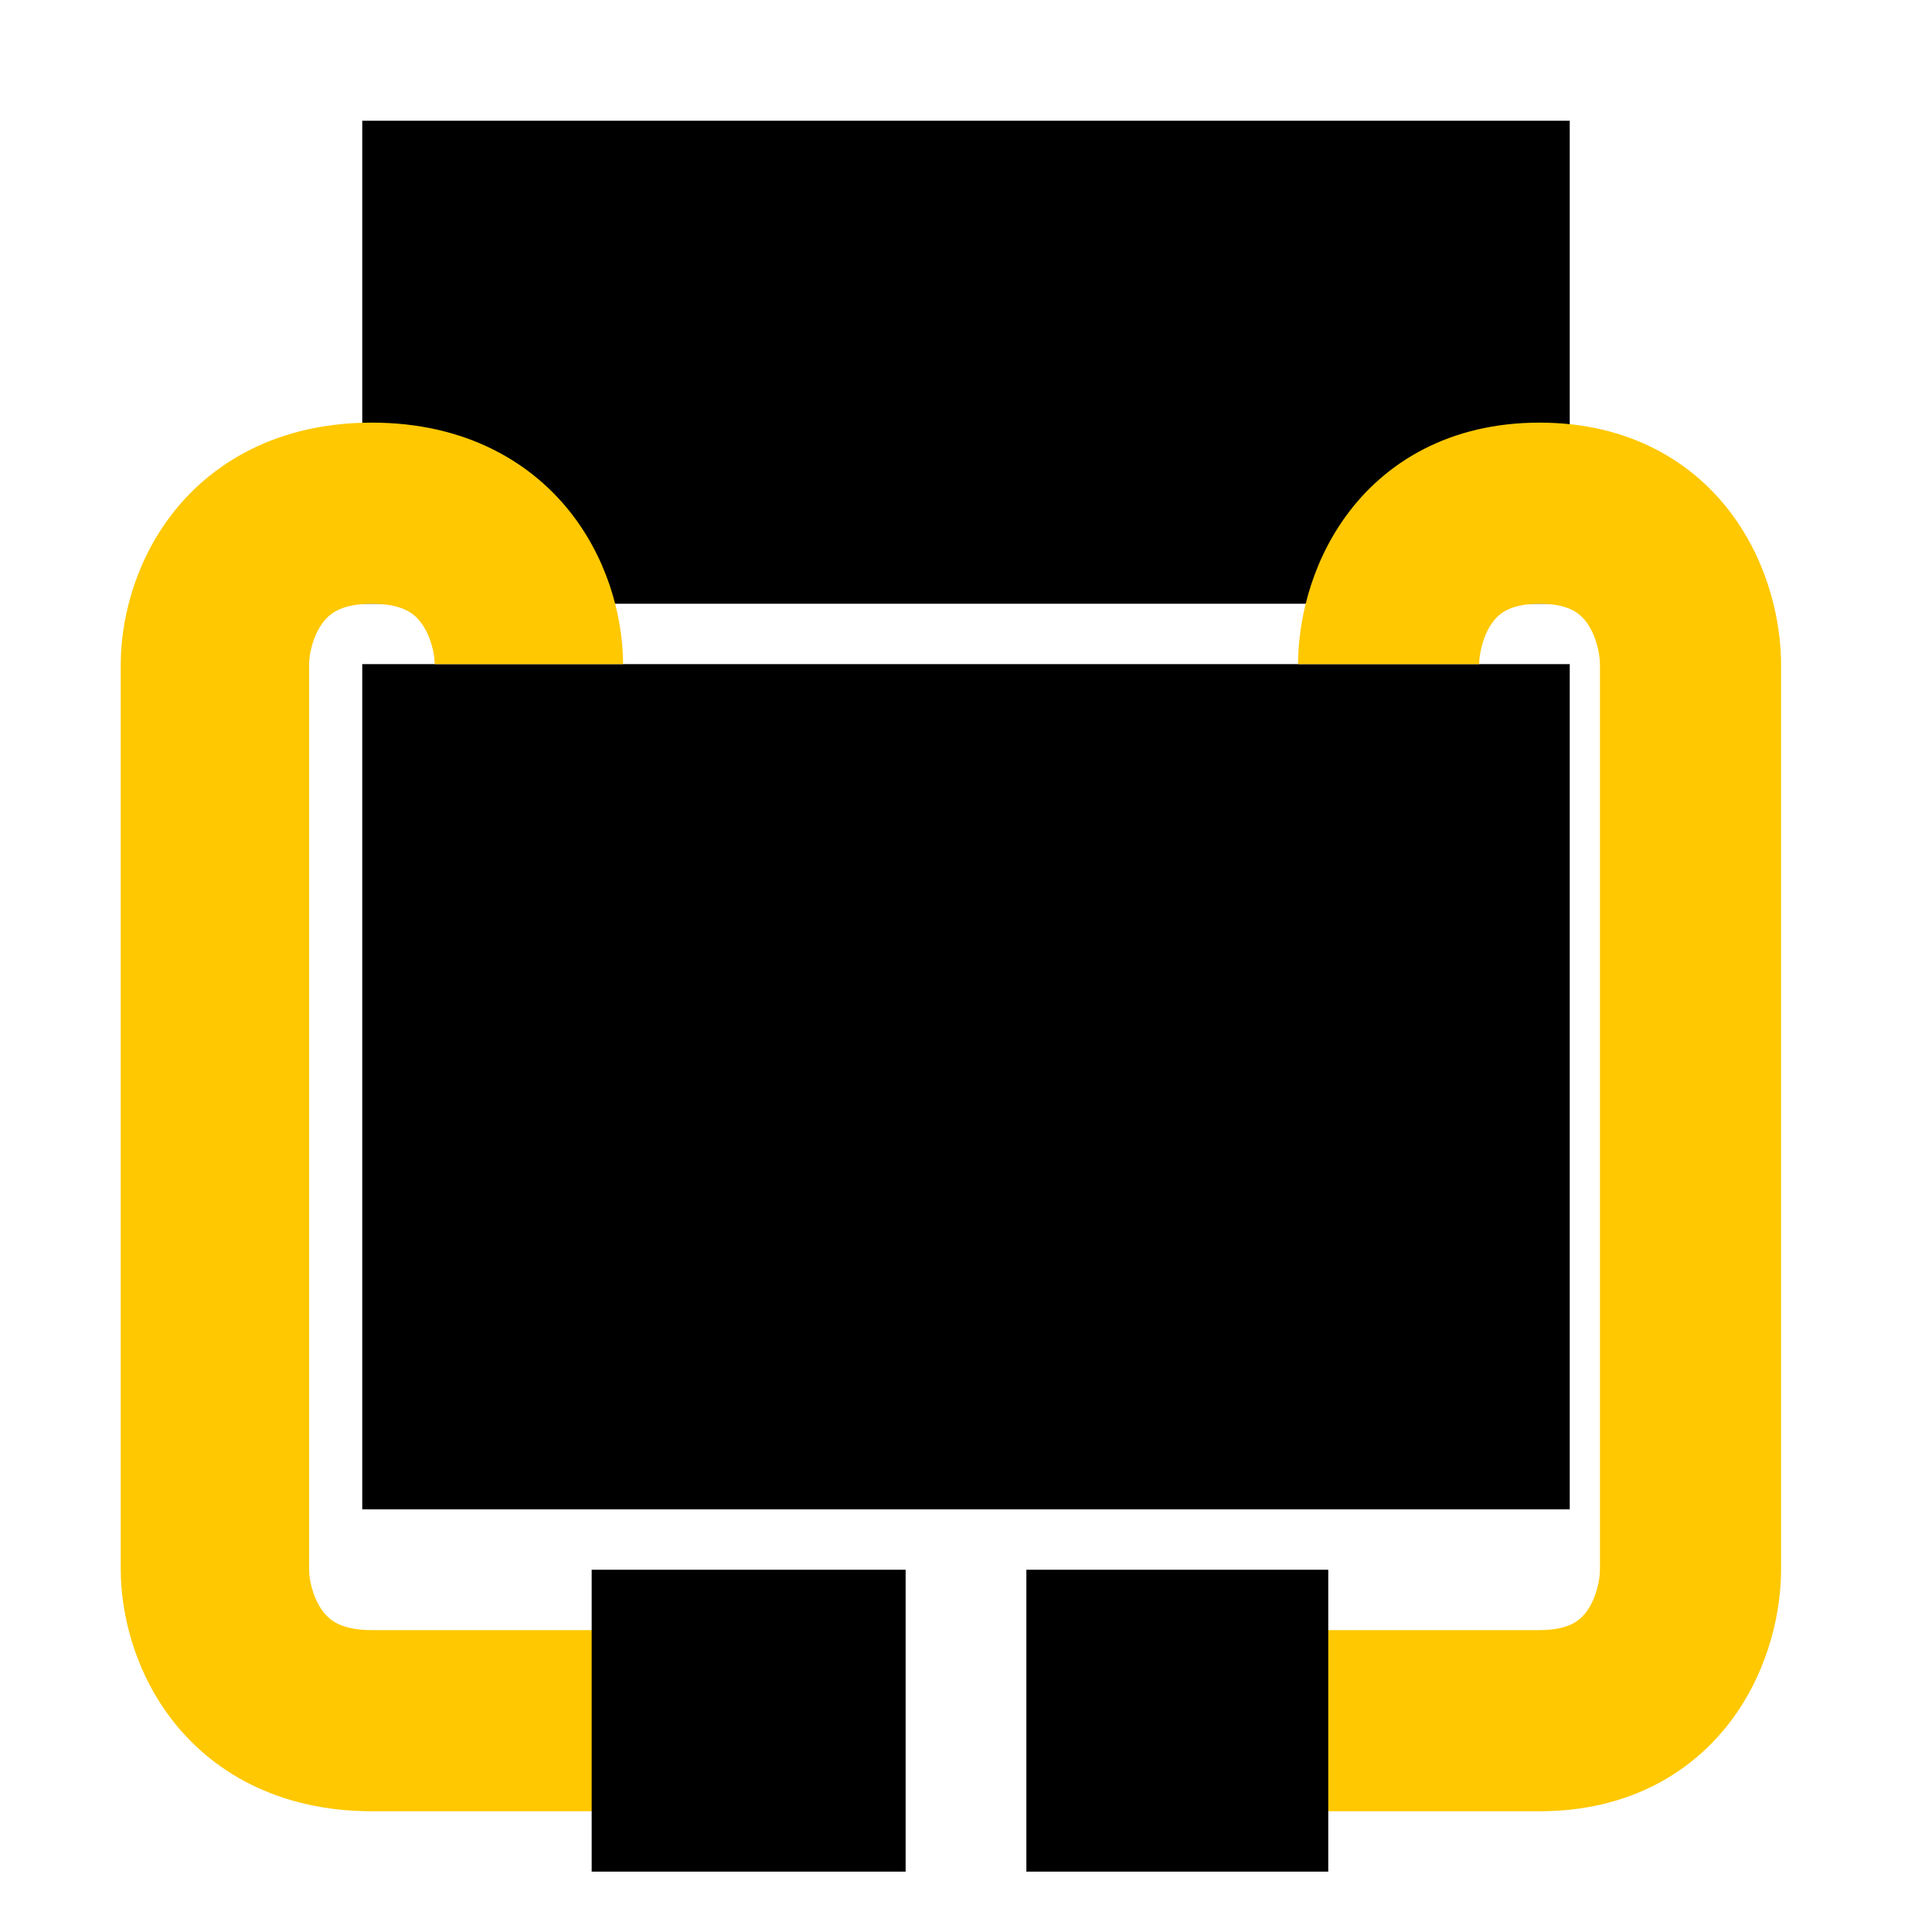
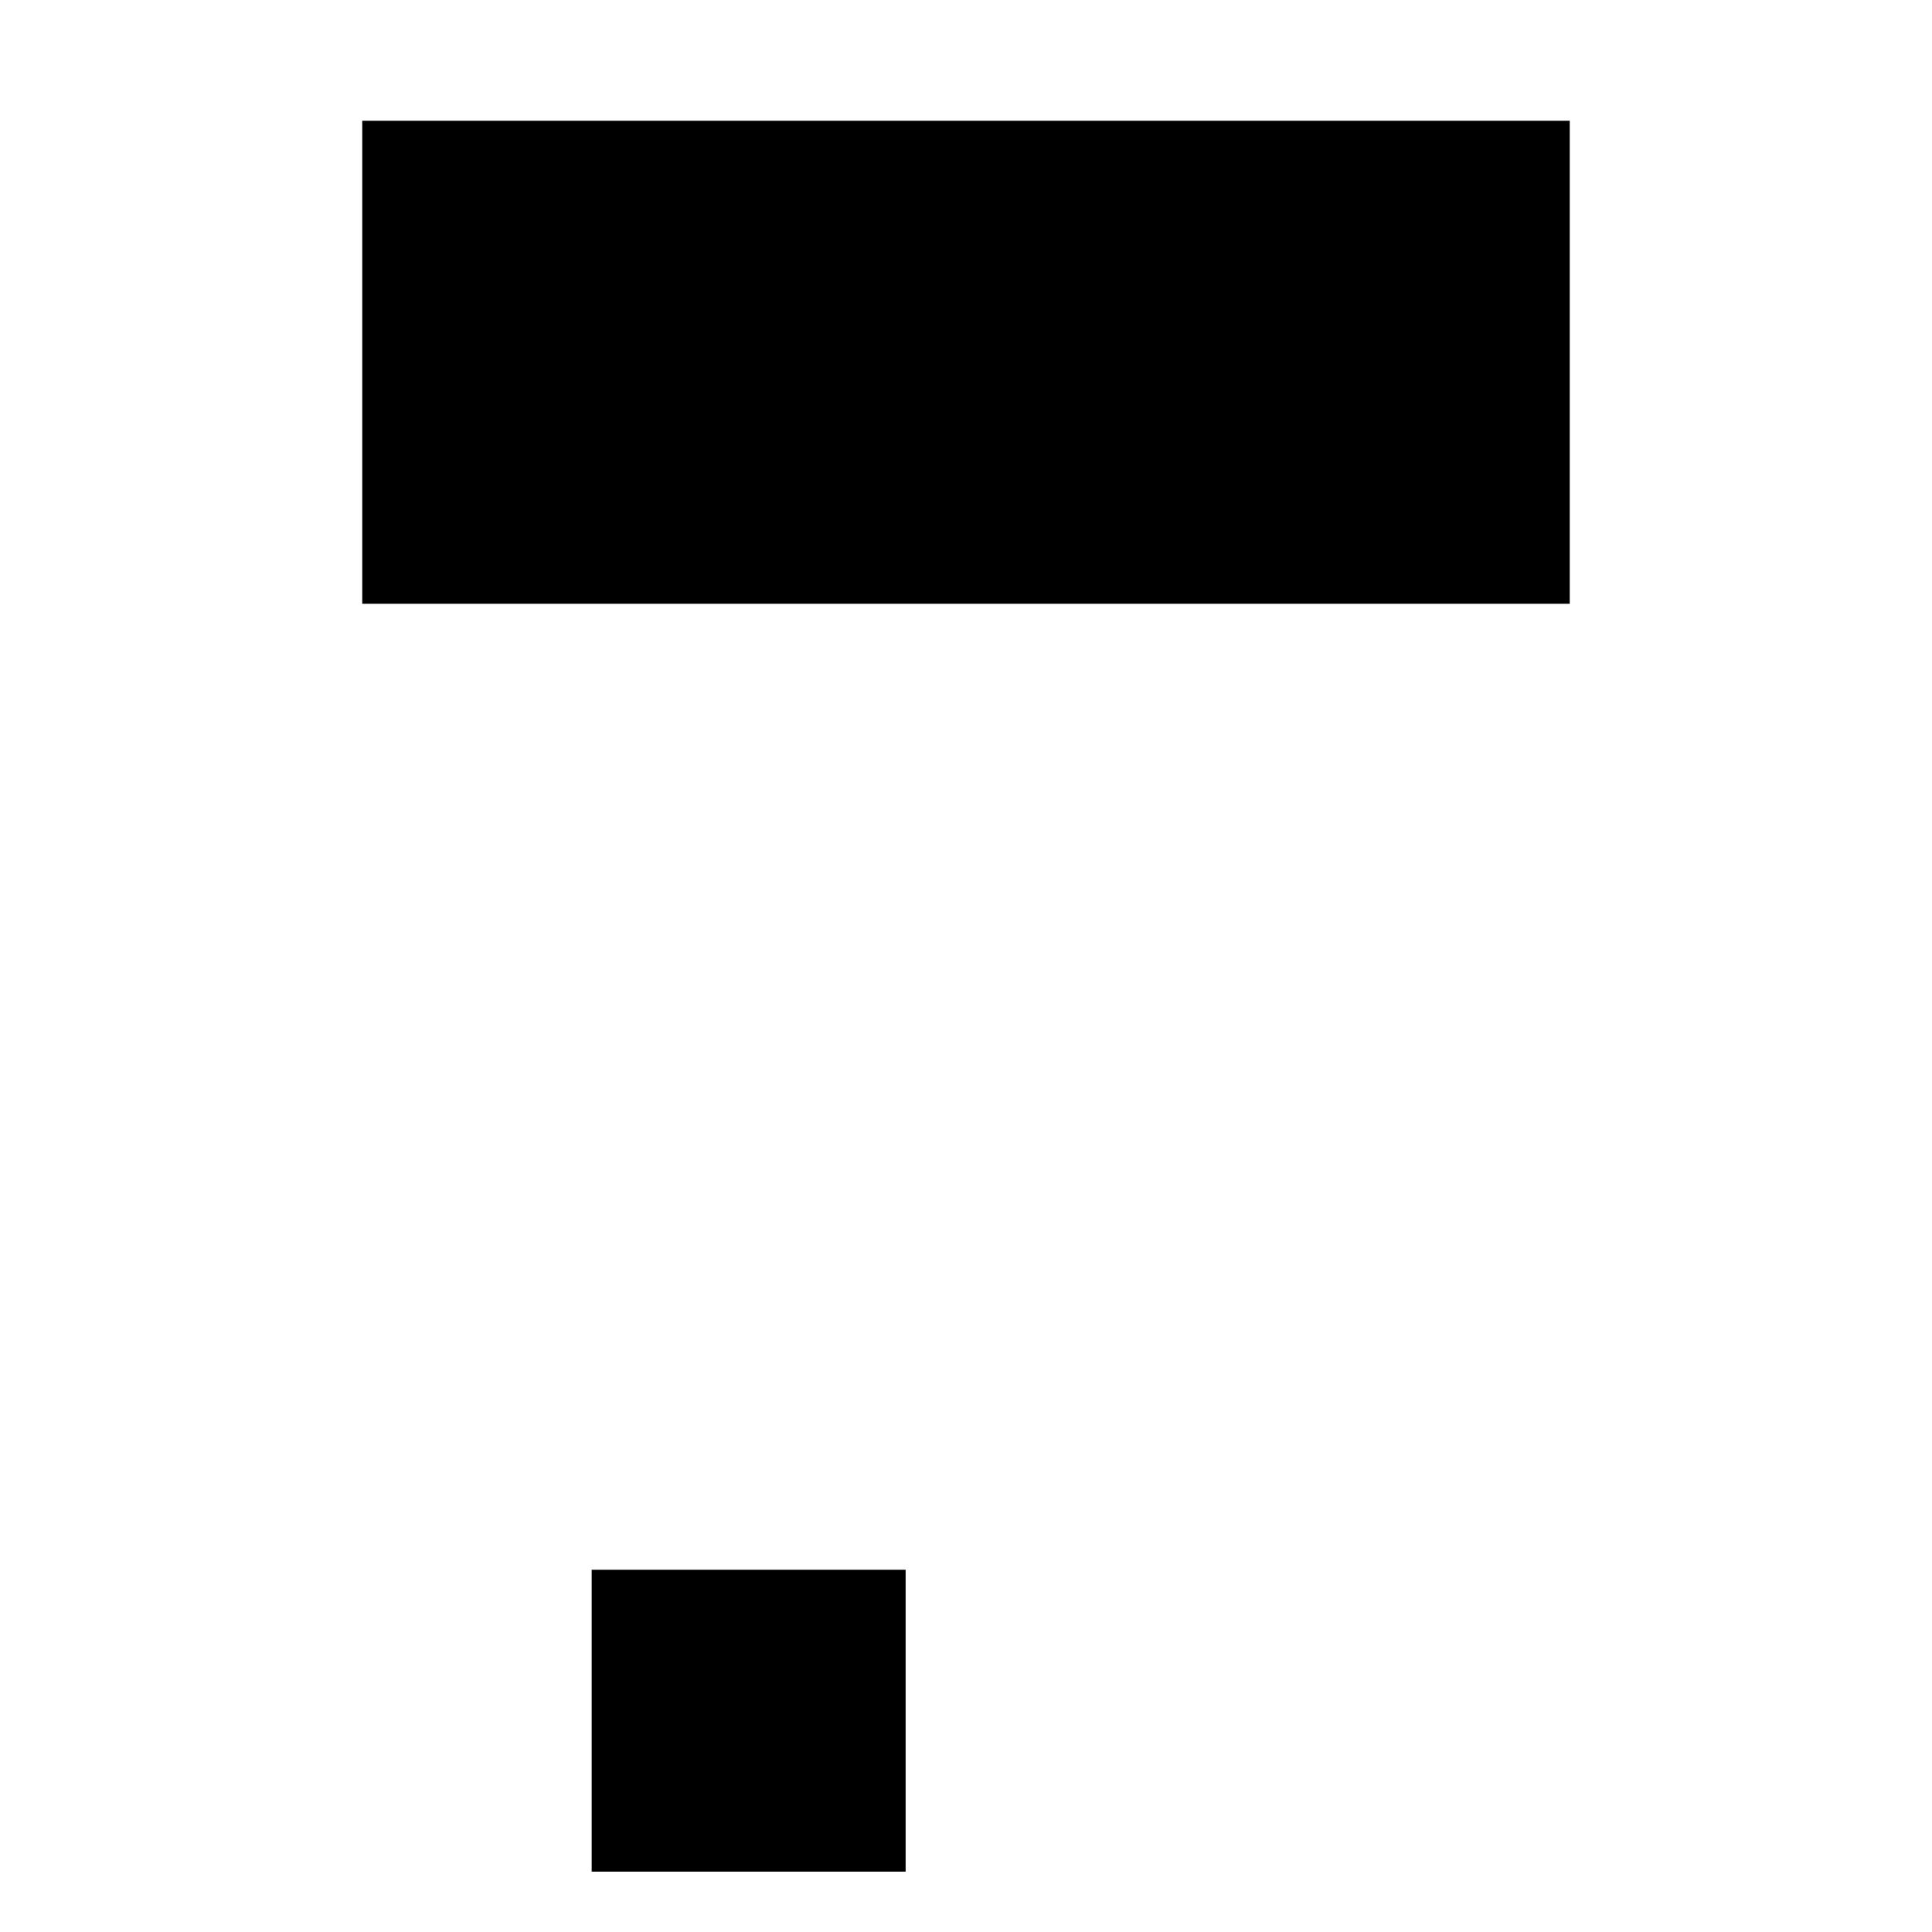
<svg xmlns="http://www.w3.org/2000/svg" width="32" height="32" viewBox="0 0 32 32" fill="none">
-   <rect x="26" y="11" width="14" height="20" transform="rotate(90 26 11)" fill="black" />
  <rect x="26" y="2" width="8" height="20" transform="rotate(90 26 2)" fill="black" />
-   <path fill-rule="evenodd" clip-rule="evenodd" d="M24.717 10.314C24.565 10.525 24.5 10.823 24.5 11H21.5C21.5 10.343 21.685 9.392 22.283 8.561C22.936 7.654 24.011 7 25.5 7C26.989 7 28.064 7.654 28.717 8.561C29.315 9.392 29.5 10.343 29.5 11V26C29.5 26.657 29.315 27.608 28.717 28.439C28.064 29.346 26.989 30 25.5 30H18.5V27H25.5C25.786 27 25.952 26.942 26.047 26.893C26.142 26.844 26.218 26.776 26.283 26.686C26.435 26.475 26.5 26.177 26.5 26V11C26.5 10.823 26.435 10.525 26.283 10.314C26.218 10.223 26.142 10.156 26.047 10.107C25.952 10.058 25.786 10 25.5 10C25.214 10 25.048 10.058 24.953 10.107C24.858 10.156 24.782 10.223 24.717 10.314Z" fill="#FFC800" />
-   <rect x="17" y="26" width="5" height="5" fill="black" />
-   <path fill-rule="evenodd" clip-rule="evenodd" d="M6.974 10.314C7.132 10.525 7.2 10.823 7.2 11H10.32C10.32 10.343 10.128 9.392 9.506 8.561C8.827 7.654 7.708 7 6.16 7C4.612 7 3.493 7.654 2.814 8.561C2.192 9.392 2 10.343 2 11V26C2 26.657 2.192 27.608 2.814 28.439C3.493 29.346 4.612 30 6.16 30H13.44V27H6.16C5.863 27 5.689 26.942 5.591 26.893C5.492 26.844 5.414 26.776 5.346 26.686C5.188 26.475 5.12 26.177 5.12 26V11C5.12 10.823 5.188 10.525 5.346 10.314C5.414 10.223 5.492 10.156 5.591 10.107C5.689 10.058 5.863 10 6.16 10C6.457 10 6.63 10.058 6.728 10.107C6.828 10.156 6.906 10.223 6.974 10.314Z" fill="#FFC800" />
  <rect width="5.2" height="5" transform="matrix(-1 0 0 1 15 26)" fill="black" />
</svg>